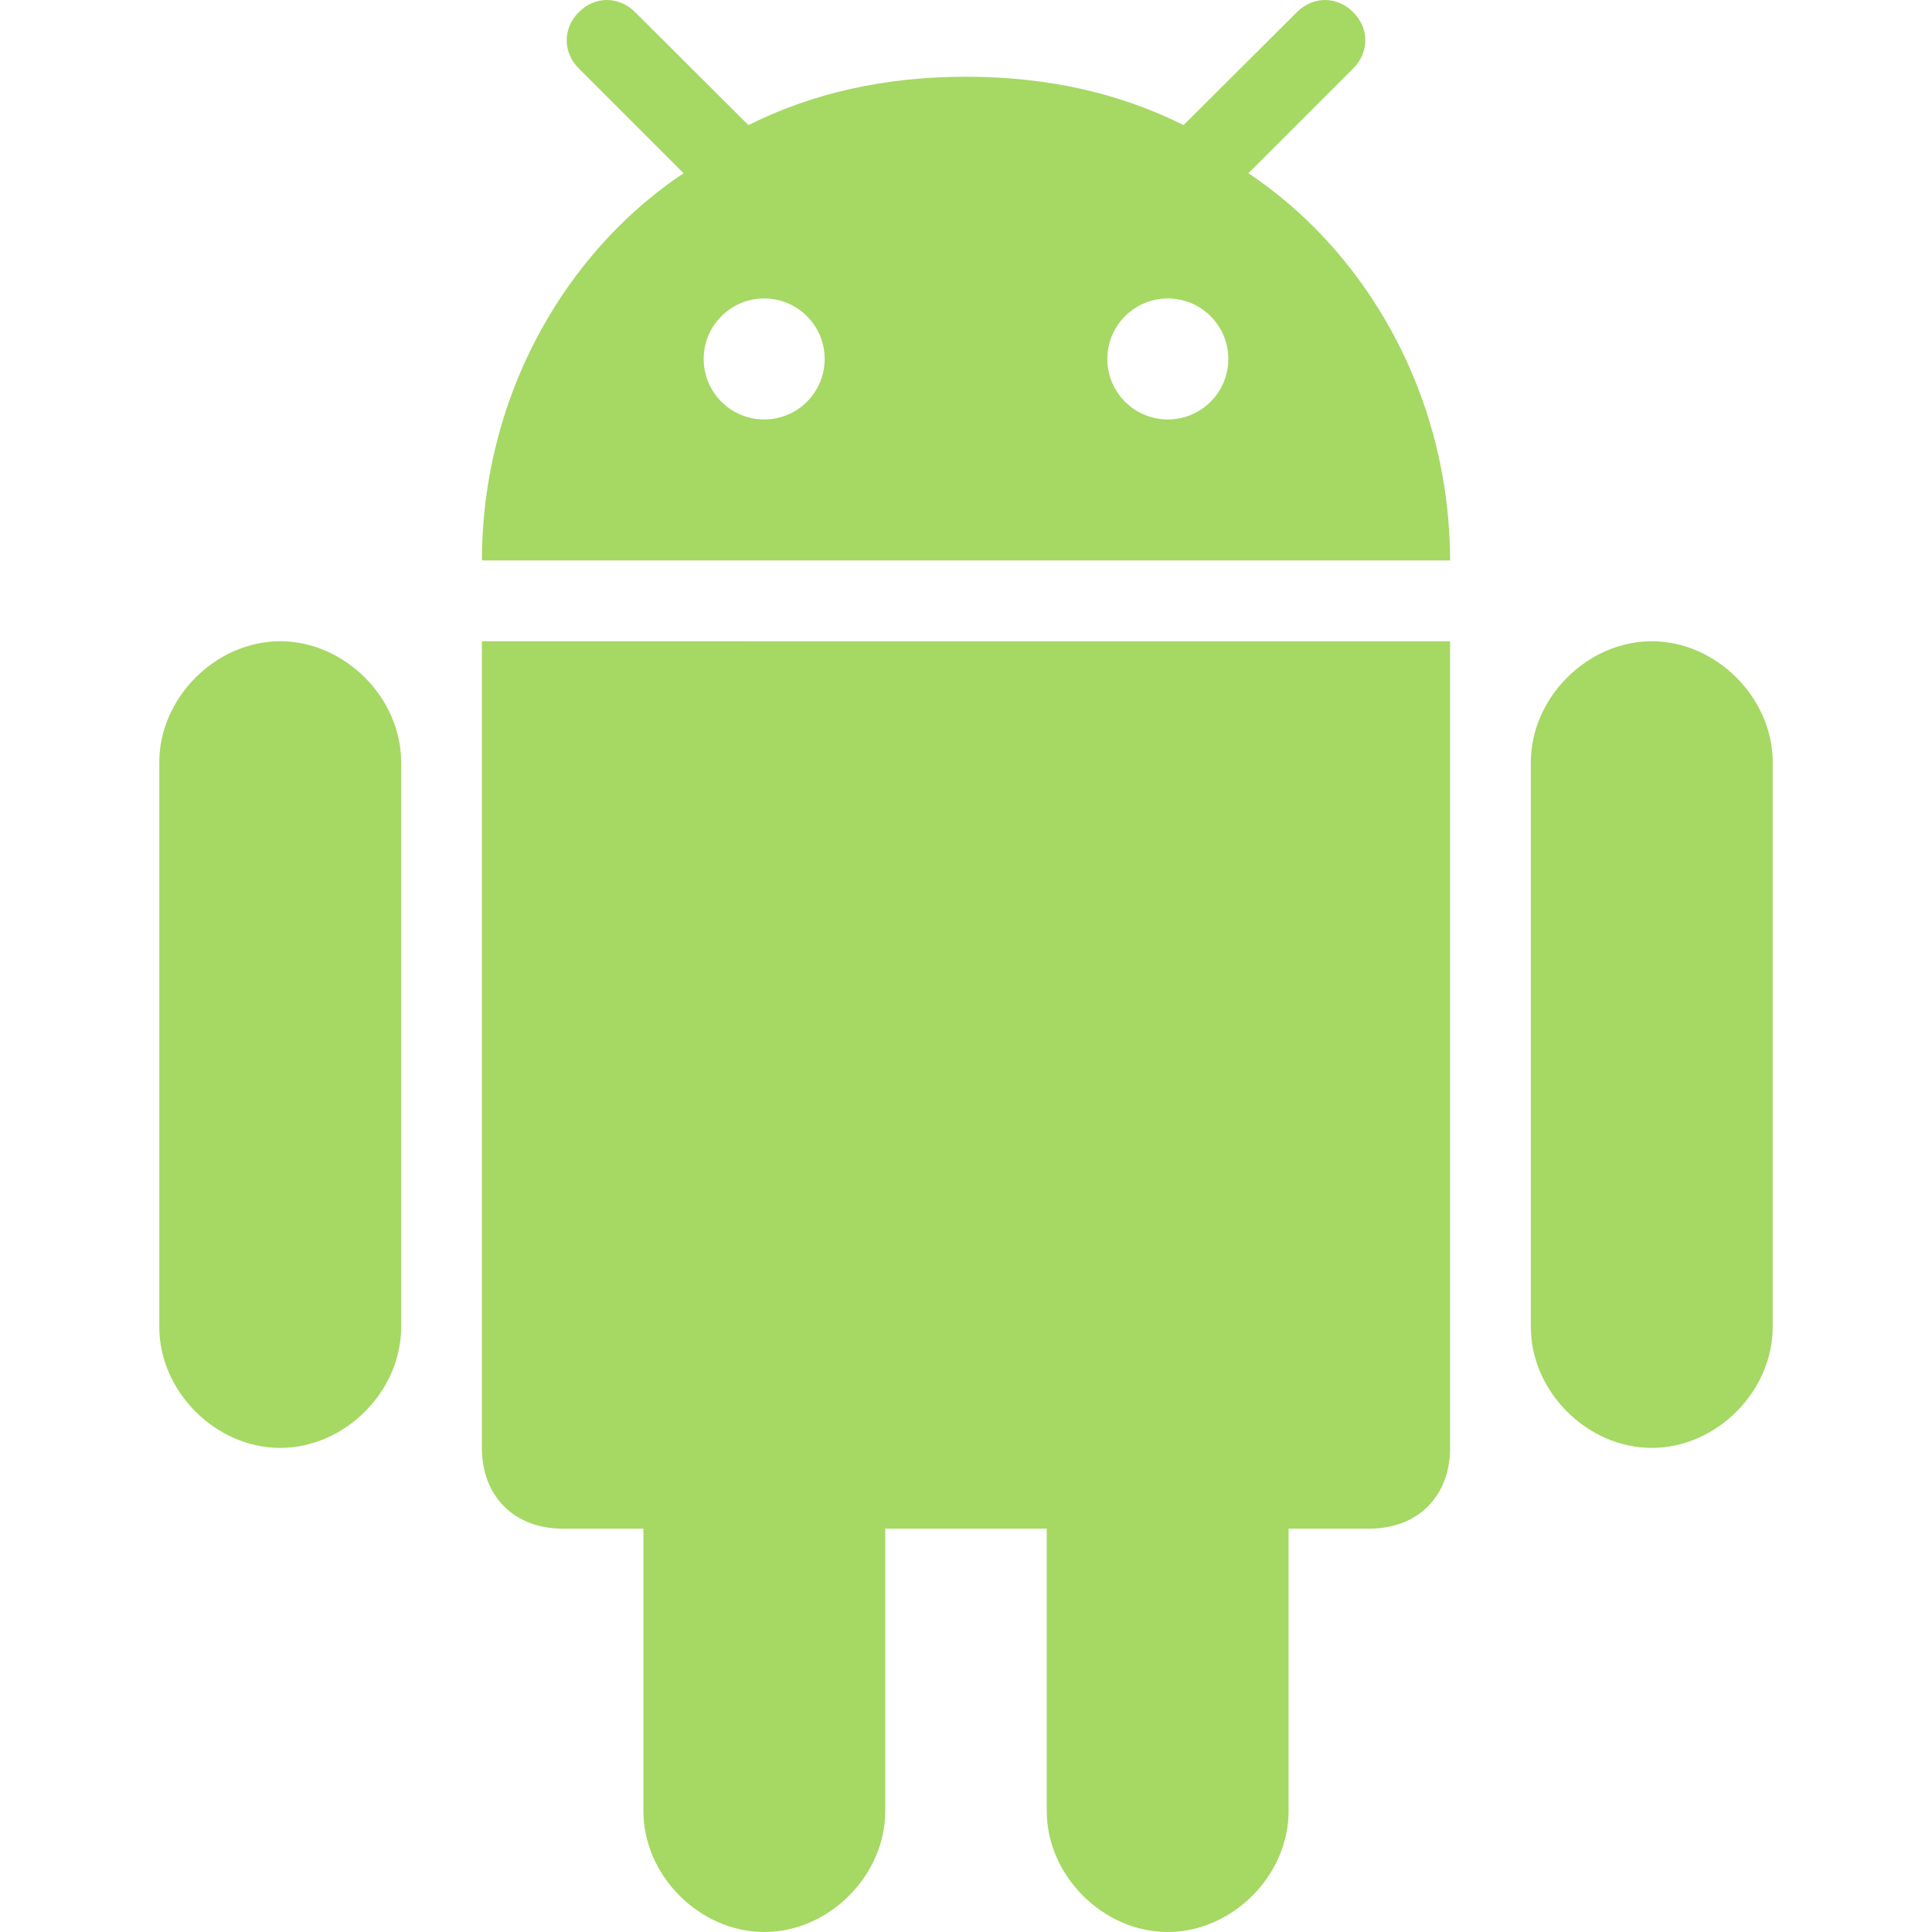
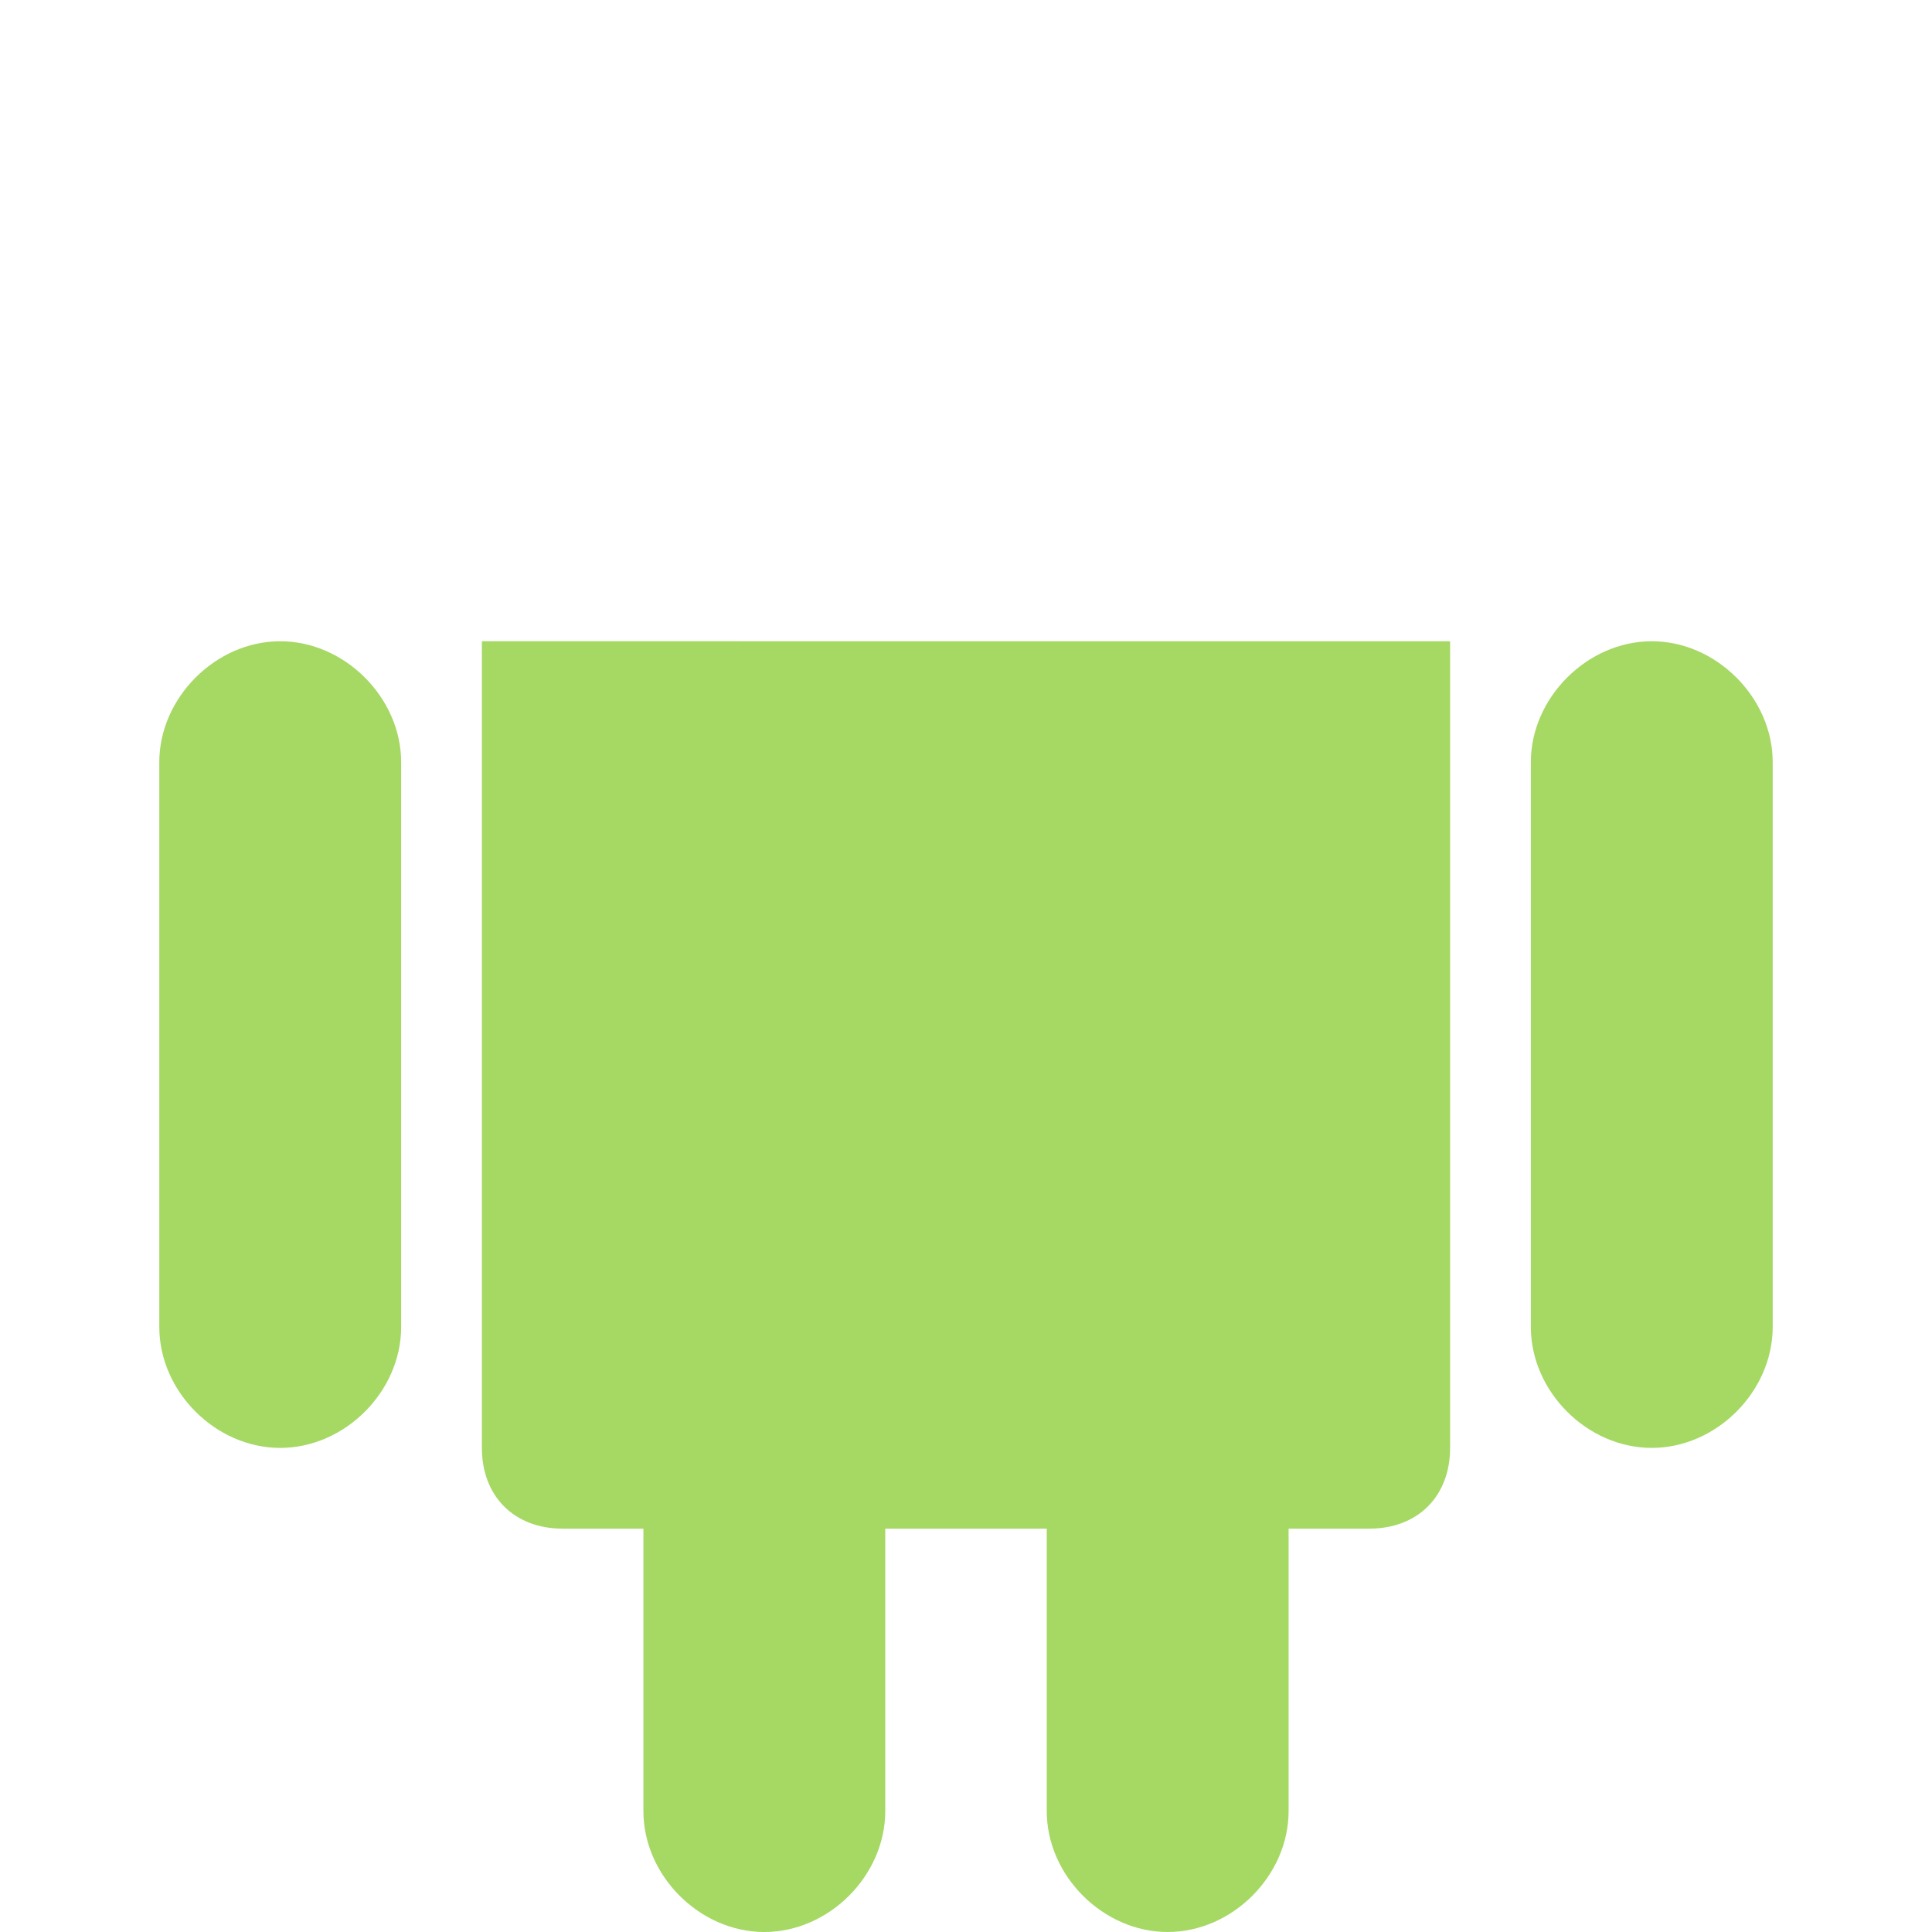
<svg xmlns="http://www.w3.org/2000/svg" version="1.1" width="512" height="512" x="0" y="0" viewBox="0 0 512.002 512.002" style="enable-background:new 0 0 512 512" xml:space="preserve" class="">
  <g>
    <g>
      <path style="" d="M309.446,512c17.119,0,32.048-14.929,32.048-32.048v-74.846h21.399   c12.841,0,21.399-8.561,21.399-21.399v-213.77H127.708v213.772c0,12.839,8.56,21.399,21.399,21.399h21.401v74.846   c0,17.119,14.925,32.048,32.048,32.048c17.117,0,32.045-14.929,32.045-32.048v-74.846H277.4v74.846   C277.398,497.071,292.327,512,309.446,512z" fill="#a6d864" data-original="#a6d864" class="" />
      <path style="" d="M437.74,383.709c17.119,0,32.045-14.927,32.045-32.048v-149.69   c0-17.029-14.925-32.034-32.045-32.034c-17.121,0-32.048,15.006-32.048,32.034v149.69   C405.692,368.78,420.618,383.709,437.74,383.709z" fill="#a6d864" data-original="#a6d864" class="" />
      <path style="" d="M74.261,383.709c17.121,0,32.048-14.927,32.048-32.048v-149.69   c0-17.029-14.925-32.034-32.048-32.034c-17.119,0-32.045,15.006-32.045,32.034v149.69C42.217,368.78,57.142,383.709,74.261,383.709   z" fill="#a6d864" data-original="#a6d864" class="" />
-       <path style="" d="M358.611,3.229c-4.278-4.305-10.647-4.305-14.925,0l-28.701,28.605l-1.324,1.322   c-17.018-8.522-36.099-12.778-57.347-12.819c-0.104,0-0.207-0.003-0.311-0.003h-0.003c-0.108,0-0.207,0.003-0.314,0.003   c-21.247,0.041-40.327,4.297-57.344,12.819l-1.327-1.322L168.314,3.229c-4.281-4.305-10.647-4.305-14.925,0   c-4.281,4.281-4.281,10.635,0,14.913l27.763,27.768c-8.946,5.973-17.058,13.282-24.112,21.642   c-16.888,20.018-27.661,46.071-29.142,74.299c-0.014,0.294-0.043,0.584-0.056,0.878c-0.091,1.922-0.133,3.854-0.133,5.794h256.583   c0-1.939-0.046-3.871-0.133-5.794c-0.014-0.294-0.043-0.584-0.06-0.878c-1.478-28.228-12.253-54.282-29.142-74.297   c-7.051-8.36-15.166-15.669-24.112-21.642l27.766-27.768C362.893,13.864,362.893,7.511,358.611,3.229z M202.515,111.16   c-8.853,0-16.031-7.177-16.031-16.031s7.177-16.031,16.031-16.031c8.853,0,16.031,7.177,16.031,16.031   S211.368,111.16,202.515,111.16z M309.485,111.16c-8.853,0-16.031-7.177-16.031-16.031s7.177-16.031,16.031-16.031   c8.853,0,16.031,7.177,16.031,16.031S318.339,111.16,309.485,111.16z" fill="#a6d864" data-original="#a6d864" class="" />
    </g>
    <g>
</g>
    <g>
</g>
    <g>
</g>
    <g>
</g>
    <g>
</g>
    <g>
</g>
    <g>
</g>
    <g>
</g>
    <g>
</g>
    <g>
</g>
    <g>
</g>
    <g>
</g>
    <g>
</g>
    <g>
</g>
    <g>
</g>
  </g>
</svg>